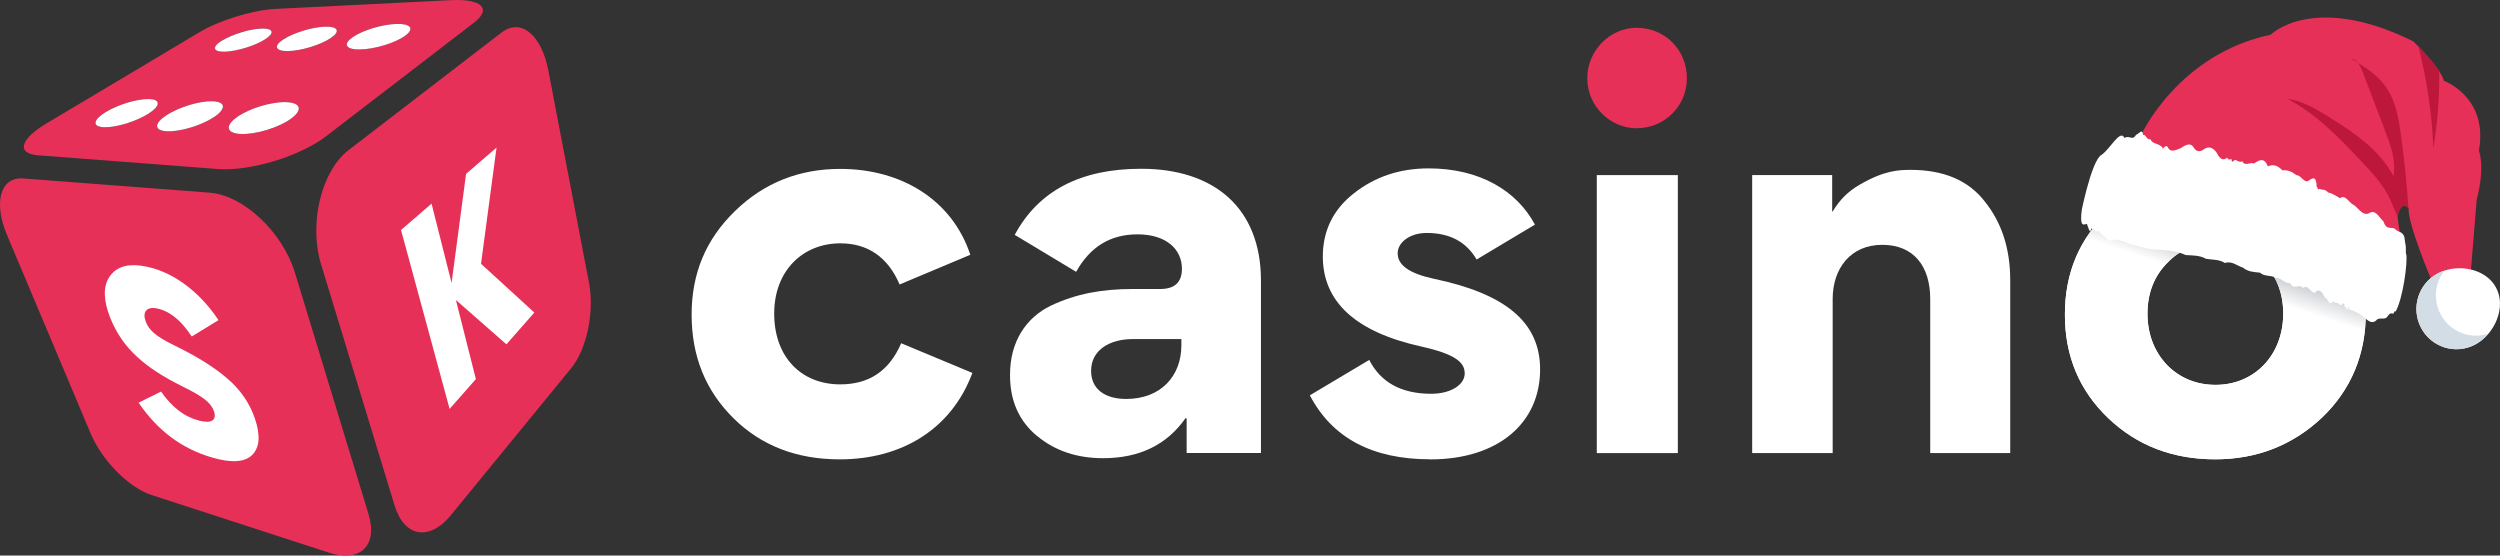
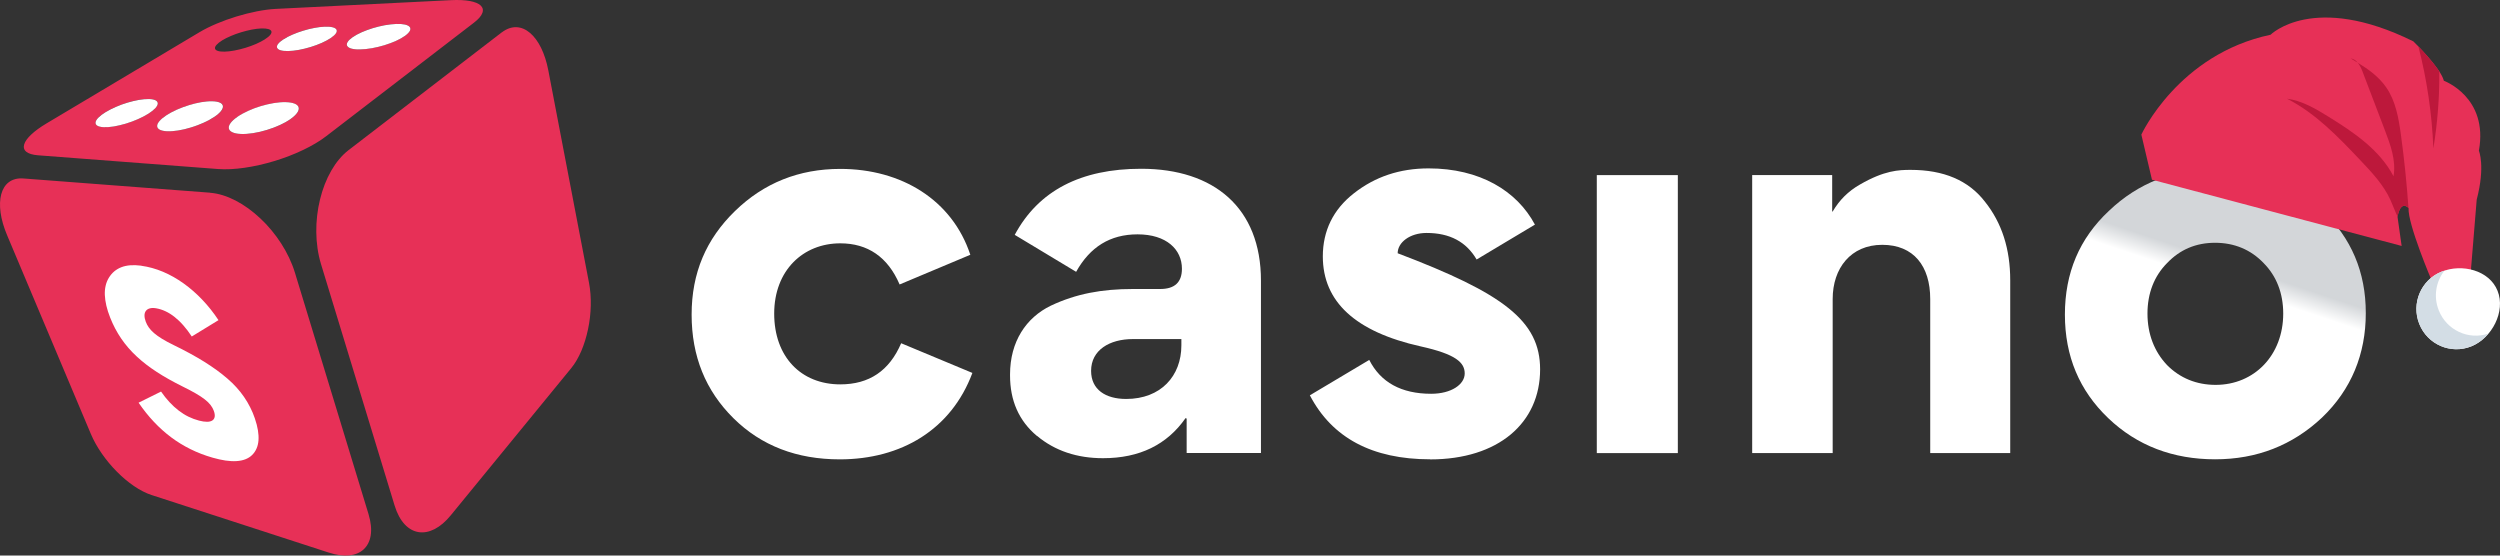
<svg xmlns="http://www.w3.org/2000/svg" width="180" height="40" viewBox="0 0 180 40" fill="none">
  <rect x="0" y="0" width="180" height="40" fill="#333333" stroke="none" />
  <path d="M36.128 2.329L25.101 10.806C24.618 11.176 24.195 11.689 23.848 12.293C23.498 12.903 23.223 13.61 23.041 14.364C22.856 15.117 22.764 15.918 22.773 16.715C22.783 17.509 22.892 18.292 23.114 19.019L28.414 36.407C28.593 36.987 28.841 37.437 29.142 37.758C29.439 38.074 29.783 38.258 30.153 38.314C30.52 38.368 30.907 38.294 31.3 38.091C31.687 37.891 32.078 37.564 32.448 37.111L41.127 26.509C41.411 26.162 41.656 25.735 41.861 25.255C42.063 24.778 42.225 24.248 42.34 23.698C42.456 23.148 42.522 22.578 42.535 22.014C42.549 21.45 42.509 20.89 42.41 20.37L39.48 5.073C39.361 4.446 39.18 3.899 38.958 3.446C38.733 2.989 38.462 2.625 38.164 2.372C37.864 2.115 37.53 1.972 37.186 1.958C36.839 1.945 36.478 2.065 36.128 2.335" fill="#E73057" />
-   <path d="M35.751 10.626L33.556 12.52L32.514 20.373L31.072 14.661L28.874 16.561L32.372 29.441L34.263 27.293L32.825 21.6L36.462 24.792L38.472 22.504L34.633 18.993L35.751 10.626Z" fill="white" />
  <path d="M15.126 13.874L1.689 12.85C1.262 12.816 0.912 12.913 0.641 13.113C0.376 13.31 0.191 13.61 0.089 13.987C-0.011 14.361 -0.027 14.807 0.042 15.311C0.112 15.808 0.267 16.361 0.515 16.945L6.536 31.231C6.741 31.718 7.015 32.205 7.336 32.665C7.657 33.125 8.021 33.566 8.414 33.959C8.804 34.356 9.224 34.706 9.647 34.996C10.074 35.286 10.504 35.51 10.917 35.643L23.676 39.788C24.225 39.965 24.718 40.029 25.137 39.989C25.564 39.945 25.918 39.798 26.182 39.555C26.45 39.308 26.625 38.968 26.692 38.544C26.758 38.114 26.711 37.604 26.536 37.024L21.236 19.636C21.015 18.909 20.671 18.195 20.244 17.529C19.814 16.862 19.302 16.245 18.736 15.718C18.174 15.191 17.569 14.751 16.951 14.434C16.339 14.12 15.721 13.924 15.129 13.88" fill="#E73057" />
  <path d="M10.176 19.129C9.892 19.093 9.627 19.083 9.389 19.099C9.151 19.119 8.933 19.163 8.741 19.239C8.55 19.313 8.378 19.413 8.226 19.54C8.077 19.666 7.948 19.82 7.839 19.996C7.733 20.17 7.654 20.36 7.607 20.57C7.558 20.777 7.538 21 7.548 21.24C7.558 21.48 7.594 21.734 7.657 22.007C7.72 22.277 7.812 22.564 7.931 22.864C8.149 23.418 8.414 23.918 8.731 24.382C9.045 24.842 9.412 25.265 9.836 25.659C10.259 26.056 10.745 26.426 11.29 26.783C11.843 27.143 12.461 27.486 13.152 27.83C13.522 28.01 13.833 28.177 14.094 28.327C14.359 28.48 14.574 28.623 14.749 28.76C14.924 28.897 15.06 29.03 15.165 29.167C15.271 29.304 15.344 29.441 15.397 29.587C15.457 29.754 15.476 29.894 15.457 30.011C15.437 30.124 15.38 30.214 15.288 30.274C15.195 30.334 15.066 30.368 14.908 30.368C14.749 30.368 14.554 30.344 14.332 30.284C14.068 30.214 13.813 30.121 13.569 30.001C13.324 29.881 13.089 29.731 12.861 29.557C12.636 29.384 12.415 29.184 12.206 28.957C11.995 28.73 11.793 28.477 11.595 28.193L9.978 28.994C10.325 29.5 10.692 29.961 11.082 30.374C11.472 30.788 11.886 31.158 12.322 31.485C12.762 31.815 13.228 32.098 13.721 32.342C14.22 32.589 14.749 32.792 15.308 32.952C15.642 33.049 15.953 33.115 16.237 33.159C16.524 33.199 16.789 33.215 17.024 33.199C17.262 33.185 17.477 33.142 17.665 33.069C17.854 32.995 18.016 32.895 18.151 32.762C18.287 32.629 18.392 32.475 18.469 32.298C18.548 32.122 18.594 31.925 18.611 31.705C18.627 31.485 18.614 31.241 18.571 30.981C18.528 30.718 18.455 30.434 18.35 30.127C18.257 29.851 18.145 29.584 18.012 29.324C17.883 29.064 17.735 28.817 17.569 28.577C17.404 28.337 17.222 28.107 17.024 27.89C16.825 27.67 16.61 27.463 16.382 27.266C16.151 27.066 15.896 26.863 15.618 26.659C15.341 26.459 15.04 26.256 14.716 26.052C14.392 25.852 14.048 25.649 13.678 25.449C13.311 25.249 12.924 25.049 12.517 24.852C12.18 24.688 11.899 24.538 11.664 24.392C11.429 24.248 11.241 24.111 11.085 23.978C10.93 23.845 10.811 23.711 10.715 23.578C10.619 23.445 10.55 23.308 10.494 23.161C10.431 22.991 10.401 22.838 10.404 22.704C10.404 22.574 10.444 22.461 10.51 22.377C10.576 22.291 10.672 22.231 10.794 22.201C10.917 22.167 11.069 22.167 11.244 22.197C11.472 22.237 11.694 22.307 11.915 22.411C12.137 22.514 12.355 22.651 12.57 22.821C12.785 22.991 12.997 23.191 13.202 23.428C13.407 23.661 13.612 23.928 13.807 24.228L15.731 23.051C15.387 22.527 15 22.041 14.577 21.594C14.157 21.15 13.701 20.75 13.221 20.407C12.745 20.066 12.246 19.783 11.73 19.566C11.221 19.353 10.699 19.206 10.176 19.136" fill="white" />
  <path d="M20.958 8.545C20.737 8.708 20.466 8.858 20.168 8.998C19.87 9.135 19.547 9.258 19.216 9.358C18.885 9.458 18.548 9.535 18.227 9.585C17.907 9.635 17.602 9.655 17.334 9.645C17.067 9.632 16.862 9.588 16.72 9.518C16.577 9.448 16.495 9.355 16.475 9.242C16.455 9.132 16.498 9.001 16.601 8.858C16.703 8.718 16.865 8.568 17.09 8.415C17.311 8.261 17.576 8.118 17.86 7.988C18.145 7.858 18.452 7.744 18.763 7.651C19.074 7.554 19.391 7.481 19.699 7.431C20.006 7.381 20.3 7.354 20.565 7.361C20.833 7.367 21.044 7.404 21.2 7.464C21.355 7.524 21.454 7.611 21.494 7.718C21.534 7.824 21.51 7.951 21.421 8.091C21.332 8.231 21.18 8.388 20.958 8.548M29.168 2.572C28.989 2.702 28.765 2.825 28.51 2.942C28.255 3.059 27.971 3.162 27.674 3.252C27.376 3.342 27.072 3.416 26.774 3.469C26.477 3.522 26.189 3.552 25.924 3.559C25.663 3.562 25.455 3.542 25.296 3.499C25.141 3.456 25.042 3.389 24.995 3.309C24.949 3.229 24.959 3.132 25.025 3.026C25.091 2.919 25.213 2.799 25.392 2.675C25.571 2.552 25.792 2.432 26.04 2.322C26.285 2.212 26.556 2.112 26.837 2.028C27.118 1.942 27.409 1.872 27.693 1.818C27.978 1.765 28.259 1.732 28.517 1.725C28.778 1.715 28.989 1.732 29.155 1.768C29.32 1.805 29.436 1.865 29.495 1.942C29.558 2.018 29.561 2.112 29.509 2.219C29.456 2.325 29.343 2.445 29.165 2.575M15.44 8.411C15.215 8.565 14.947 8.708 14.663 8.838C14.375 8.968 14.065 9.085 13.754 9.178C13.443 9.275 13.129 9.348 12.835 9.395C12.54 9.442 12.266 9.462 12.028 9.452C11.79 9.442 11.614 9.398 11.495 9.332C11.38 9.265 11.32 9.178 11.32 9.072C11.32 8.965 11.377 8.845 11.492 8.711C11.605 8.581 11.773 8.438 12.001 8.291C12.226 8.144 12.484 8.008 12.762 7.888C13.036 7.764 13.331 7.658 13.625 7.568C13.919 7.477 14.217 7.407 14.498 7.357C14.779 7.311 15.05 7.284 15.285 7.291C15.523 7.297 15.708 7.331 15.837 7.387C15.966 7.444 16.042 7.528 16.058 7.628C16.075 7.728 16.035 7.848 15.933 7.981C15.83 8.114 15.668 8.258 15.447 8.411M23.815 2.739C23.633 2.862 23.408 2.982 23.16 3.092C22.912 3.202 22.638 3.302 22.357 3.389C22.076 3.476 21.788 3.546 21.514 3.592C21.239 3.642 20.975 3.672 20.737 3.676C20.502 3.679 20.317 3.659 20.185 3.616C20.052 3.576 19.973 3.512 19.947 3.436C19.92 3.359 19.947 3.266 20.023 3.162C20.099 3.059 20.228 2.949 20.413 2.829C20.595 2.709 20.816 2.595 21.054 2.492C21.296 2.389 21.553 2.292 21.821 2.212C22.089 2.132 22.36 2.062 22.625 2.012C22.889 1.962 23.147 1.932 23.382 1.922C23.617 1.915 23.805 1.928 23.944 1.965C24.086 2.002 24.179 2.058 24.218 2.132C24.258 2.205 24.248 2.295 24.182 2.395C24.116 2.499 23.994 2.612 23.812 2.735M10.692 8.178C10.467 8.321 10.206 8.458 9.928 8.578C9.651 8.701 9.356 8.808 9.062 8.898C8.768 8.988 8.477 9.058 8.202 9.102C7.931 9.145 7.68 9.165 7.465 9.155C7.253 9.145 7.098 9.105 7.002 9.045C6.906 8.985 6.867 8.901 6.88 8.801C6.893 8.701 6.962 8.588 7.085 8.465C7.204 8.341 7.379 8.208 7.604 8.071C7.825 7.934 8.08 7.804 8.348 7.691C8.616 7.574 8.897 7.474 9.174 7.387C9.452 7.304 9.733 7.234 9.994 7.191C10.256 7.144 10.5 7.124 10.715 7.127C10.93 7.131 11.089 7.164 11.198 7.217C11.307 7.271 11.36 7.347 11.36 7.444C11.36 7.538 11.307 7.651 11.195 7.774C11.085 7.898 10.917 8.034 10.692 8.178ZM19.077 2.829C18.892 2.945 18.674 3.059 18.432 3.166C18.191 3.269 17.926 3.366 17.662 3.446C17.394 3.526 17.126 3.592 16.868 3.639C16.614 3.686 16.369 3.716 16.157 3.719C15.946 3.723 15.78 3.702 15.668 3.662C15.556 3.622 15.493 3.562 15.48 3.489C15.466 3.416 15.503 3.329 15.589 3.229C15.675 3.132 15.81 3.026 15.992 2.909C16.177 2.795 16.392 2.689 16.627 2.589C16.858 2.489 17.11 2.399 17.364 2.322C17.619 2.245 17.877 2.182 18.121 2.132C18.369 2.085 18.608 2.055 18.816 2.048C19.027 2.042 19.196 2.058 19.318 2.092C19.441 2.128 19.513 2.182 19.54 2.252C19.563 2.322 19.54 2.409 19.464 2.505C19.388 2.602 19.259 2.712 19.074 2.829M14.375 2.312L3.362 8.878C2.892 9.158 2.522 9.428 2.251 9.685C1.976 9.942 1.805 10.182 1.742 10.392C1.679 10.605 1.725 10.786 1.887 10.922C2.053 11.059 2.34 11.152 2.75 11.182L15.698 12.17C16.267 12.213 16.918 12.18 17.609 12.079C18.303 11.979 19.034 11.813 19.752 11.596C20.469 11.379 21.173 11.109 21.815 10.802C22.453 10.499 23.028 10.159 23.491 9.802L34.118 1.638C34.458 1.378 34.66 1.138 34.733 0.925C34.809 0.715 34.759 0.534 34.6 0.388C34.445 0.244 34.177 0.138 33.817 0.071C33.46 0.008 33.007 -0.016 32.471 0.011L19.847 0.641C19.434 0.661 18.974 0.725 18.495 0.818C18.019 0.911 17.523 1.038 17.034 1.185C16.544 1.335 16.062 1.508 15.612 1.698C15.159 1.888 14.739 2.095 14.375 2.312Z" fill="#E73057" />
  <path d="M11.995 8.291C11.77 8.438 11.601 8.578 11.486 8.711C11.37 8.845 11.314 8.965 11.314 9.072C11.314 9.178 11.373 9.265 11.489 9.332C11.608 9.398 11.783 9.438 12.021 9.452C12.259 9.462 12.537 9.442 12.828 9.395C13.122 9.348 13.436 9.275 13.747 9.178C14.058 9.085 14.369 8.968 14.656 8.838C14.944 8.708 15.209 8.565 15.437 8.411C15.662 8.258 15.823 8.114 15.923 7.981C16.022 7.848 16.065 7.731 16.048 7.628C16.032 7.528 15.959 7.444 15.827 7.387C15.698 7.331 15.513 7.294 15.275 7.291C15.037 7.284 14.769 7.311 14.488 7.357C14.207 7.404 13.909 7.477 13.615 7.568C13.321 7.658 13.026 7.768 12.752 7.888C12.474 8.011 12.216 8.148 11.991 8.291" fill="white" />
  <path d="M20.413 2.829C20.228 2.949 20.099 3.062 20.023 3.162C19.943 3.266 19.92 3.356 19.95 3.436C19.976 3.512 20.059 3.576 20.188 3.616C20.32 3.659 20.505 3.679 20.74 3.676C20.975 3.672 21.239 3.642 21.517 3.592C21.791 3.542 22.079 3.472 22.36 3.386C22.641 3.302 22.912 3.199 23.164 3.089C23.412 2.979 23.636 2.859 23.818 2.735C24 2.612 24.122 2.499 24.189 2.395C24.255 2.292 24.265 2.205 24.225 2.132C24.185 2.058 24.093 2.002 23.951 1.965C23.808 1.928 23.62 1.915 23.385 1.922C23.15 1.928 22.896 1.962 22.631 2.012C22.367 2.062 22.092 2.128 21.828 2.212C21.56 2.292 21.299 2.389 21.061 2.492C20.819 2.595 20.601 2.709 20.419 2.829" fill="white" />
-   <path d="M15.995 2.912C15.81 3.026 15.675 3.132 15.589 3.232C15.503 3.329 15.466 3.419 15.48 3.492C15.493 3.566 15.556 3.626 15.668 3.666C15.78 3.706 15.943 3.726 16.157 3.723C16.372 3.719 16.614 3.689 16.868 3.642C17.126 3.596 17.394 3.529 17.662 3.449C17.93 3.369 18.191 3.272 18.432 3.169C18.674 3.066 18.895 2.952 19.077 2.835C19.259 2.719 19.388 2.609 19.467 2.512C19.543 2.415 19.57 2.329 19.543 2.259C19.517 2.188 19.444 2.135 19.322 2.098C19.199 2.065 19.034 2.048 18.822 2.055C18.611 2.062 18.373 2.092 18.128 2.138C17.88 2.185 17.625 2.249 17.371 2.329C17.116 2.409 16.865 2.495 16.634 2.595C16.399 2.695 16.184 2.802 15.999 2.915" fill="white" />
  <path d="M7.604 8.074C7.379 8.211 7.207 8.345 7.085 8.468C6.962 8.591 6.893 8.708 6.88 8.805C6.867 8.905 6.906 8.988 7.002 9.048C7.098 9.108 7.253 9.148 7.465 9.158C7.677 9.168 7.931 9.148 8.202 9.105C8.477 9.058 8.768 8.988 9.062 8.901C9.356 8.811 9.651 8.705 9.928 8.581C10.206 8.458 10.467 8.325 10.692 8.181C10.917 8.038 11.082 7.901 11.195 7.778C11.304 7.654 11.36 7.541 11.36 7.447C11.36 7.354 11.304 7.277 11.198 7.221C11.089 7.167 10.93 7.134 10.715 7.131C10.504 7.127 10.256 7.151 9.994 7.194C9.733 7.241 9.455 7.307 9.174 7.391C8.893 7.474 8.616 7.578 8.348 7.694C8.08 7.811 7.829 7.938 7.604 8.074Z" fill="white" />
  <path d="M17.09 8.415C16.865 8.568 16.703 8.721 16.601 8.858C16.498 8.998 16.455 9.128 16.475 9.242C16.495 9.355 16.574 9.448 16.72 9.518C16.862 9.588 17.07 9.635 17.334 9.645C17.602 9.658 17.907 9.635 18.227 9.585C18.548 9.535 18.885 9.458 19.216 9.355C19.547 9.255 19.87 9.132 20.168 8.995C20.466 8.858 20.733 8.705 20.958 8.541C21.18 8.381 21.332 8.224 21.421 8.084C21.507 7.944 21.534 7.818 21.494 7.711C21.457 7.604 21.358 7.518 21.2 7.457C21.044 7.397 20.833 7.361 20.565 7.354C20.3 7.347 20.006 7.374 19.698 7.424C19.394 7.474 19.077 7.551 18.763 7.644C18.452 7.738 18.145 7.854 17.86 7.984C17.576 8.114 17.311 8.258 17.09 8.411" fill="white" />
  <path d="M25.395 2.675C25.214 2.802 25.091 2.919 25.028 3.026C24.962 3.132 24.952 3.229 24.999 3.309C25.045 3.389 25.144 3.456 25.299 3.499C25.455 3.542 25.663 3.566 25.924 3.559C26.186 3.556 26.477 3.522 26.774 3.472C27.072 3.419 27.379 3.346 27.674 3.256C27.968 3.166 28.255 3.059 28.51 2.945C28.765 2.829 28.989 2.705 29.168 2.575C29.343 2.445 29.459 2.325 29.512 2.219C29.565 2.112 29.558 2.018 29.499 1.942C29.439 1.865 29.323 1.808 29.158 1.768C28.993 1.732 28.781 1.715 28.52 1.725C28.262 1.735 27.981 1.768 27.697 1.818C27.412 1.872 27.121 1.942 26.84 2.028C26.559 2.115 26.288 2.215 26.043 2.322C25.796 2.432 25.574 2.552 25.395 2.675Z" fill="white" />
  <path d="M52.806 30.109C50.799 28.122 49.797 25.65 49.797 22.652C49.797 19.654 50.839 17.217 52.918 15.196C54.998 13.172 57.527 12.161 60.5 12.161C64.92 12.161 68.564 14.409 69.863 18.344L64.772 20.482C63.918 18.494 62.467 17.52 60.5 17.52C57.825 17.52 55.742 19.468 55.742 22.579C55.742 25.69 57.673 27.675 60.5 27.675C62.579 27.675 64.031 26.701 64.884 24.713L70.012 26.851C68.488 30.936 64.884 33.074 60.463 33.074C57.379 33.074 54.816 32.1 52.809 30.112" fill="white" />
  <path d="M74.654 31.383C73.355 30.296 72.723 28.835 72.723 27.034V26.958C72.723 24.597 73.877 22.872 75.659 22.009C77.481 21.148 79.339 20.808 81.568 20.808H83.538C84.58 20.808 85.099 20.321 85.099 19.348C85.099 17.96 83.985 16.873 81.905 16.873C79.934 16.873 78.486 17.774 77.481 19.571L73.061 16.91C74.77 13.725 77.818 12.151 82.166 12.151C87.407 12.151 90.789 14.962 90.789 20.208V32.614H85.439V30.139L85.363 30.102C84.028 32.013 82.057 32.99 79.419 32.99C77.56 32.99 75.963 32.467 74.661 31.38M85.059 24.863V24.413H81.568C79.895 24.413 78.559 25.2 78.559 26.701C78.559 28.052 79.6 28.725 81.085 28.725C83.575 28.725 85.059 27.078 85.059 24.863Z" fill="white" />
-   <path d="M102.97 33.07C98.807 33.07 95.911 31.533 94.31 28.462L98.586 25.914C99.402 27.525 100.89 28.352 103.046 28.352C104.494 28.352 105.459 27.678 105.459 26.891C105.459 26.104 104.828 25.504 102.302 24.943C97.584 23.893 95.243 21.719 95.243 18.461C95.243 16.623 95.987 15.086 97.471 13.925C98.996 12.725 100.778 12.124 102.861 12.124C106.541 12.124 109.215 13.735 110.515 16.173L106.316 18.684C105.572 17.41 104.385 16.773 102.712 16.773C101.522 16.773 100.632 17.447 100.632 18.234C100.632 19.098 101.485 19.694 103.234 20.071C108.25 21.122 110.888 23.106 110.888 26.594C110.888 30.456 107.88 33.077 102.973 33.077" fill="white" />
-   <path d="M121.456 5.635C121.456 7.622 119.865 9.233 117.832 9.233C115.911 9.233 114.284 7.622 114.284 5.635C114.284 3.647 115.911 2 117.832 2C119.865 2 121.456 3.574 121.456 5.635Z" fill="#E73057" />
+   <path d="M102.97 33.07C98.807 33.07 95.911 31.533 94.31 28.462L98.586 25.914C99.402 27.525 100.89 28.352 103.046 28.352C104.494 28.352 105.459 27.678 105.459 26.891C105.459 26.104 104.828 25.504 102.302 24.943C97.584 23.893 95.243 21.719 95.243 18.461C95.243 16.623 95.987 15.086 97.471 13.925C98.996 12.725 100.778 12.124 102.861 12.124C106.541 12.124 109.215 13.735 110.515 16.173L106.316 18.684C105.572 17.41 104.385 16.773 102.712 16.773C101.522 16.773 100.632 17.447 100.632 18.234C108.25 21.122 110.888 23.106 110.888 26.594C110.888 30.456 107.88 33.077 102.973 33.077" fill="white" />
  <path d="M120.804 12.608H114.969V32.623H120.804V12.608Z" fill="white" />
  <path d="M138.976 32.62V21.525C138.976 19.164 137.786 17.627 135.521 17.627C133.256 17.627 131.953 19.314 131.953 21.525V32.62H126.157V12.605H131.917V15.229H131.953C132.436 14.405 133.068 13.768 133.924 13.282C135.67 12.271 136.711 12.231 137.564 12.231C139.941 12.231 141.727 12.982 142.914 14.519C144.14 16.056 144.736 17.93 144.736 20.178V32.62H138.976Z" fill="white" />
-   <path d="M151.831 15.193C153.947 13.168 156.549 12.158 159.561 12.158C162.573 12.158 165.136 13.168 167.215 15.156C169.295 17.143 170.337 19.578 170.337 22.539C170.337 25.5 169.295 28.048 167.179 30.072C165.06 32.06 162.497 33.07 159.485 33.07C156.473 33.07 153.874 32.097 151.795 30.109C149.715 28.122 148.673 25.65 148.673 22.649C148.673 19.648 149.715 17.177 151.831 15.193ZM156.03 26.287C156.959 27.224 158.149 27.711 159.525 27.711C162.312 27.711 164.392 25.574 164.392 22.576C164.392 21.115 163.909 19.878 162.98 18.941C162.051 17.967 160.861 17.48 159.485 17.48C158.11 17.48 156.959 17.967 156.03 18.941C155.101 19.878 154.618 21.115 154.618 22.576C154.618 24.036 155.101 25.31 156.03 26.287Z" fill="white" />
  <path d="M151.831 15.193C153.947 13.168 156.549 12.158 159.561 12.158C162.573 12.158 165.136 13.168 167.215 15.156C169.295 17.143 170.337 19.578 170.337 22.539C170.337 25.5 169.295 28.048 167.179 30.072C165.06 32.06 162.497 33.07 159.485 33.07C156.473 33.07 153.874 32.097 151.795 30.109C149.715 28.122 148.673 25.65 148.673 22.649C148.673 19.648 149.715 17.177 151.831 15.193ZM156.03 26.287C156.959 27.224 158.149 27.711 159.525 27.711C162.312 27.711 164.392 25.574 164.392 22.576C164.392 21.115 163.909 19.878 162.98 18.941C162.051 17.967 160.861 17.48 159.485 17.48C158.11 17.48 156.959 17.967 156.03 18.941C155.101 19.878 154.618 21.115 154.618 22.576C154.618 24.036 155.101 25.31 156.03 26.287Z" fill="url(#paint0_linear_1396_156)" />
  <path d="M154.177 9.692C154.177 9.692 156.83 3.907 163.481 2.501C163.481 2.501 166.562 -0.581 173.762 2.979C173.762 2.979 175.737 4.898 175.958 5.814C175.958 5.814 179.183 6.991 178.48 10.85C178.48 10.85 178.956 11.959 178.323 14.372L177.886 19.691L175.05 21.164L175.081 20.197C175.081 20.197 173.35 16.134 173.416 14.979C173.416 14.979 172.854 14.341 172.622 15.612L172.918 17.708L154.942 12.94L154.177 9.692Z" fill="#E73057" />
  <path d="M175.203 10.683C175.102 8.208 174.744 5.743 174.123 3.34C174.538 3.772 175.222 4.516 175.63 5.146C175.648 6.999 175.502 8.852 175.203 10.683Z" fill="#BD183B" />
  <path d="M169.249 4.207C169.46 4.234 169.624 4.352 169.757 4.516C169.591 4.41 169.418 4.308 169.249 4.207Z" fill="#BD183B" />
  <path d="M173.41 14.971C173.351 14.913 172.849 14.419 172.628 15.598C172.436 15.213 172.292 14.789 172.113 14.4C171.615 13.304 170.767 12.407 169.938 11.531C168.353 9.857 166.718 8.149 164.664 7.107C165.743 7.247 166.714 7.822 167.638 8.394C169.467 9.524 171.335 10.784 172.332 12.689C172.53 11.57 172.119 10.443 171.713 9.382C171.182 7.989 170.651 6.595 170.12 5.202C170.03 4.963 169.916 4.703 169.757 4.516C170.543 4.993 171.286 5.538 171.805 6.288C172.496 7.284 172.706 8.525 172.87 9.729C173.107 11.466 173.288 13.22 173.41 14.971Z" fill="#BD183B" />
-   <path d="M149.852 15.418C149.986 14.683 149.825 15.525 149.875 15.216C149.698 16.038 150.544 11.487 151.333 11.135C151.926 10.721 152.665 9.27 152.959 9.932C153.354 9.708 153.516 10.175 153.801 9.704C154.012 9.639 154.242 9.209 154.309 9.724C154.485 9.64 154.571 10.112 154.828 10.019C154.997 10.411 155.334 10.252 155.704 10.619C155.644 10.95 155.933 10.25 156.106 10.645C156.288 10.992 156.649 10.81 157.007 10.674C157.392 10.394 157.755 10.262 157.954 10.63C158.106 10.893 158.366 11 158.724 10.721C159.07 10.499 159.376 10.657 159.618 11.022C159.841 11.495 160.109 11.577 160.359 11.344C160.505 11.676 160.701 11.307 160.667 11.493C160.665 11.506 160.691 11.791 160.881 11.524C161.032 11.473 161.186 11.738 161.456 11.615C161.633 12.007 161.992 11.65 162.291 11.77C162.66 11.51 163.045 11.317 163.284 11.986C163.681 11.787 164.025 11.939 164.333 12.267C164.708 12.219 165.042 12.367 165.337 12.612C165.679 12.597 165.887 13.194 166.195 13.021C166.512 12.807 166.784 12.618 166.805 13.495C166.837 13.32 166.844 13.753 167.026 13.593C167.157 13.714 167.403 13.569 167.619 13.863C167.882 13.89 168.164 14.086 168.479 14.268C168.881 13.967 169.137 14.637 169.501 14.775C169.843 15.038 170.146 15.575 170.581 15.347C171.031 15.044 171.304 15.668 171.615 15.949C171.842 16.687 172.263 16.225 172.497 16.545C172.755 16.737 173.013 16.688 173.123 17.101C173.122 17.109 173.185 17.63 173.207 17.659C173.242 17.744 173.191 18.334 173.251 18.302C173.358 18.913 173.013 21.506 172.475 22.454C172.476 22.451 172.466 22.269 172.321 22.579C172.225 22.623 172.131 22.408 171.876 22.824C171.659 23.035 171.466 22.855 171.17 22.987C170.826 23.384 170.552 23.131 170.233 22.869C169.914 22.604 169.54 22.375 169.094 22.27C169.176 21.819 169.093 22.126 169.021 22.229C168.927 22.456 168.934 21.98 168.806 22.113C168.81 21.518 168.569 22.135 168.455 21.93C168.337 21.746 168.138 21.879 167.975 21.692C167.698 22.129 167.607 21.428 167.371 21.408C167.201 21.026 166.998 20.711 166.65 21.086C166.37 21.083 166.187 20.447 165.817 20.738C165.567 20.372 165.129 20.935 164.879 20.373C164.513 20.448 164.231 19.969 163.842 20C163.496 19.788 163.069 19.94 162.711 19.63C162.305 19.584 161.877 19.586 161.494 19.271C161.077 19.142 160.692 18.764 160.195 18.935C159.779 18.665 159.293 18.716 158.822 18.63C158.381 18.377 157.881 18.395 157.38 18.366C156.563 17.993 155.783 18.018 155.113 17.963C154.441 17.916 153.901 17.679 153.416 17.584C152.953 17.378 152.556 17.253 152.208 17.242C151.795 17.585 151.629 16.954 151.405 16.944C151.198 16.841 151.099 16.444 150.924 16.7C150.802 16.664 150.781 16.303 150.683 16.514C150.638 16.437 150.587 16.551 150.599 16.398C150.549 16.59 150.498 16.861 150.59 16.356C150.481 16.955 150.398 16.463 150.26 16.127C150.058 16.131 149.781 16.406 149.852 15.418Z" fill="white" />
  <path d="M179.825 20.94C180.42 22.424 179.421 24.338 177.943 24.935C176.466 25.533 174.785 24.813 174.19 23.33C173.595 21.846 174.312 20.159 175.789 19.561C177.266 18.963 179.23 19.455 179.825 20.94Z" fill="white" />
  <path d="M179.156 24.021C178.827 24.424 178.407 24.741 177.94 24.931C176.466 25.537 174.782 24.814 174.19 23.326C173.596 21.847 174.306 20.155 175.789 19.56C175.862 19.534 175.926 19.506 175.998 19.49C175.384 20.274 175.195 21.362 175.594 22.352C176.159 23.776 177.734 24.499 179.156 24.021Z" fill="#D3DDE5" />
  <path d="M176.117 19.572C176.135 19.536 176.137 19.496 176.131 19.456C176.126 19.457 176.122 19.46 176.117 19.461L176.117 19.572Z" fill="#D3DDE5" />
  <defs>
    <linearGradient id="paint0_linear_1396_156" x1="157.89" y1="19.75" x2="158.392" y2="18.252" gradientUnits="userSpaceOnUse">
      <stop stop-color="white" />
      <stop offset="1" stop-color="#D3D6D9" />
    </linearGradient>
  </defs>
</svg>